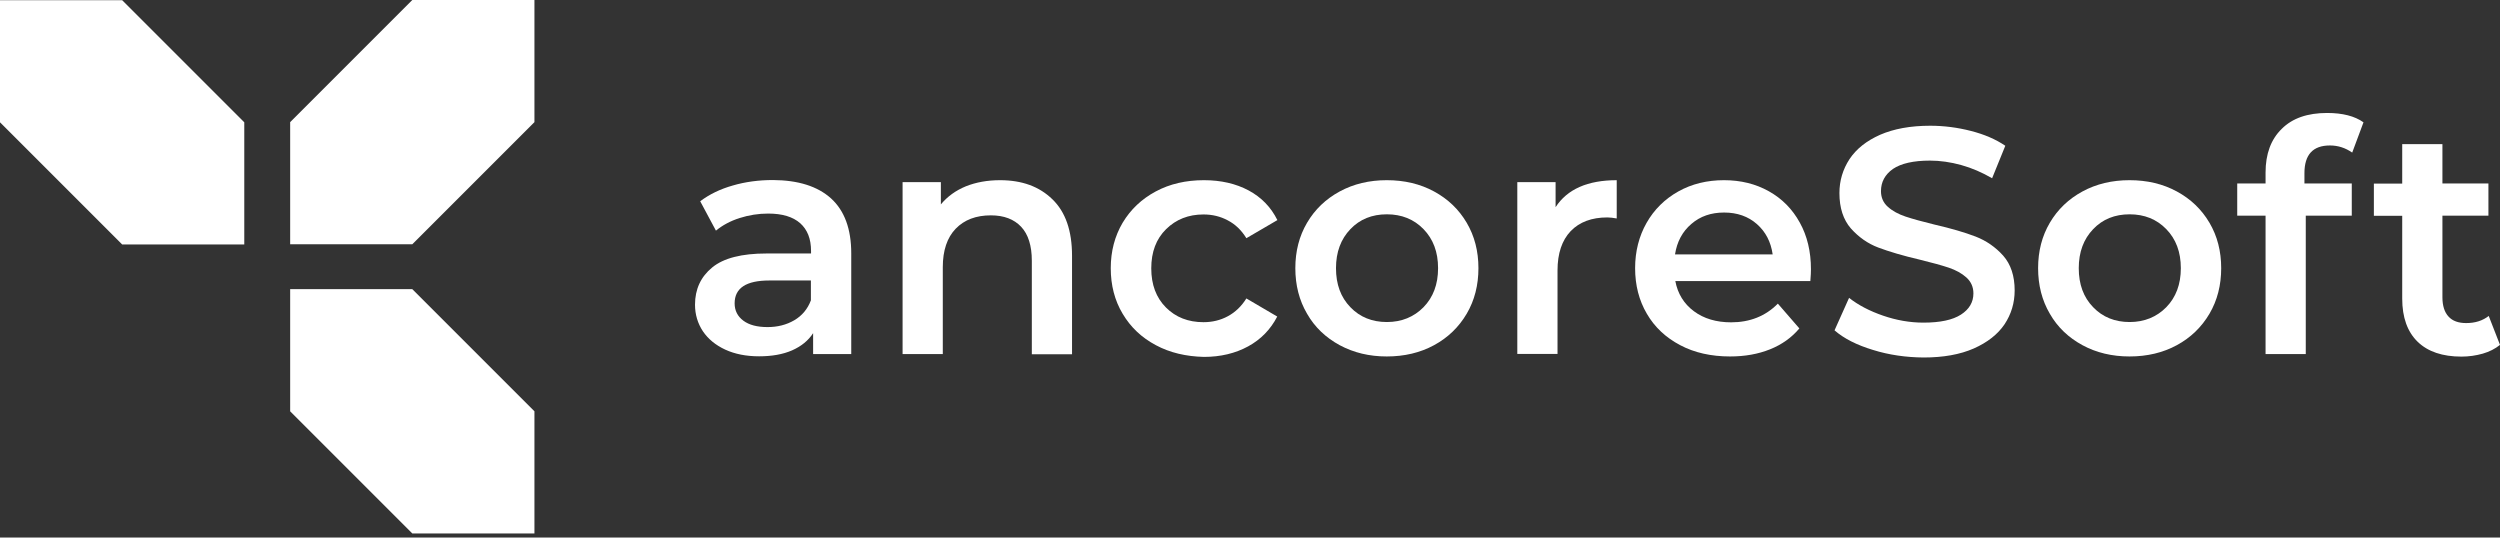
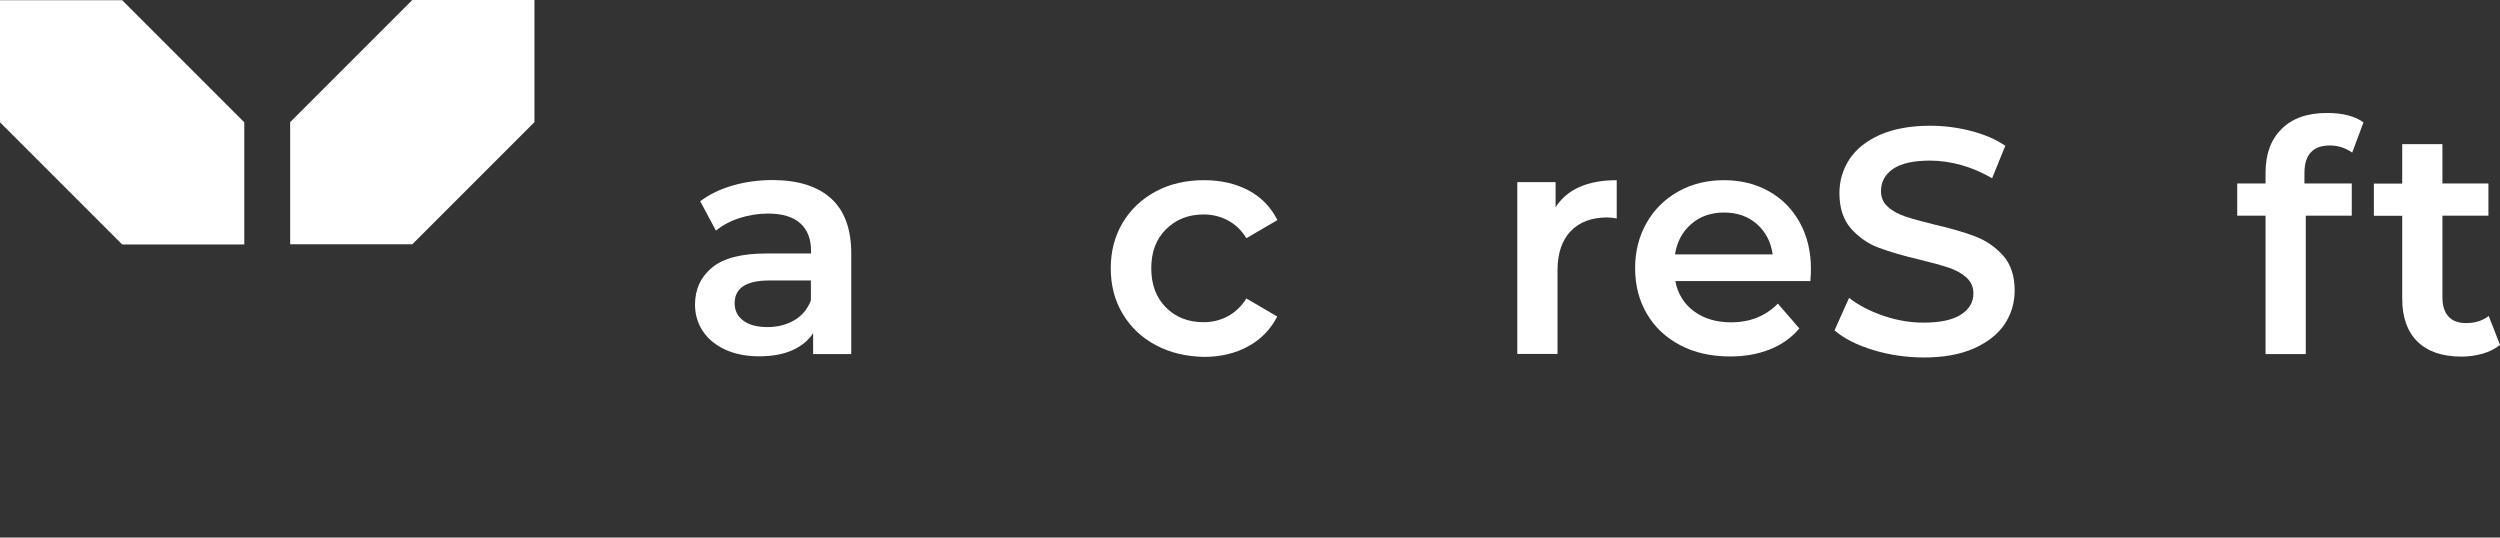
<svg xmlns="http://www.w3.org/2000/svg" width="600" height="129" viewBox="0 0 600 129" fill="none">
  <rect x="0" y="0" width="600" height="129" fill="#333333" stroke="none" />
  <path d="M199.457 47.625C202.662 50.545 204.3 54.925 204.3 60.801V84.98H195.148V79.959C193.973 81.775 192.264 83.128 190.092 84.09C187.884 85.051 185.249 85.514 182.186 85.514C179.088 85.514 176.382 84.98 174.067 83.912C171.753 82.843 169.972 81.383 168.69 79.496C167.444 77.609 166.803 75.472 166.803 73.122C166.803 69.418 168.192 66.427 170.934 64.184C173.675 61.94 178.02 60.836 183.967 60.836H194.65V60.231C194.65 57.346 193.795 55.139 192.05 53.572C190.305 52.041 187.777 51.257 184.359 51.257C182.044 51.257 179.765 51.613 177.521 52.325C175.278 53.038 173.391 54.07 171.824 55.352L168.049 48.301C170.221 46.663 172.821 45.382 175.848 44.527C178.875 43.637 182.115 43.209 185.498 43.209C191.587 43.245 196.217 44.705 199.457 47.625ZM190.626 76.861C192.513 75.757 193.831 74.154 194.614 72.089V67.317H184.643C179.088 67.317 176.311 69.133 176.311 72.801C176.311 74.546 177.023 75.935 178.412 76.968C179.8 78 181.723 78.499 184.216 78.499C186.602 78.499 188.739 77.965 190.626 76.861Z" fill="white" />
-   <path d="M252.587 47.839C255.721 50.865 257.288 55.388 257.288 61.37V85.016H247.638V62.581C247.638 58.985 246.783 56.243 245.074 54.426C243.364 52.61 240.943 51.684 237.809 51.684C234.248 51.684 231.435 52.753 229.37 54.889C227.304 57.026 226.271 60.124 226.271 64.112V84.98H216.621V43.708H225.809V49.049C227.411 47.126 229.405 45.702 231.827 44.705C234.248 43.743 236.99 43.245 240.017 43.245C245.287 43.245 249.454 44.776 252.587 47.839Z" fill="white" />
  <path d="M277.408 82.843C273.989 81.027 271.354 78.535 269.431 75.294C267.508 72.089 266.582 68.421 266.582 64.362C266.582 60.302 267.544 56.67 269.431 53.465C271.354 50.26 273.989 47.767 277.372 45.951C280.755 44.135 284.601 43.245 288.945 43.245C293.005 43.245 296.601 44.064 299.664 45.702C302.726 47.34 305.041 49.726 306.572 52.824L299.13 57.169C297.955 55.245 296.459 53.821 294.678 52.895C292.898 51.934 290.939 51.471 288.838 51.471C285.242 51.471 282.251 52.646 279.865 54.996C277.479 57.346 276.304 60.48 276.304 64.397C276.304 68.314 277.479 71.448 279.829 73.798C282.179 76.149 285.171 77.324 288.838 77.324C290.939 77.324 292.898 76.861 294.678 75.899C296.459 74.938 297.955 73.513 299.13 71.626L306.537 75.971C304.934 79.069 302.62 81.455 299.557 83.128C296.495 84.802 292.934 85.657 288.945 85.657C284.636 85.55 280.79 84.659 277.408 82.843Z" fill="white" />
-   <path d="M321.528 82.843C318.181 81.027 315.546 78.535 313.694 75.294C311.807 72.089 310.881 68.421 310.881 64.362C310.881 60.302 311.807 56.67 313.694 53.465C315.581 50.26 318.181 47.767 321.528 45.951C324.876 44.135 328.65 43.245 332.817 43.245C337.054 43.245 340.829 44.135 344.176 45.951C347.524 47.767 350.123 50.26 352.011 53.465C353.898 56.67 354.824 60.302 354.824 64.362C354.824 68.421 353.898 72.089 352.011 75.294C350.123 78.499 347.524 81.027 344.176 82.843C340.829 84.659 337.054 85.55 332.817 85.55C328.65 85.55 324.911 84.659 321.528 82.843ZM341.648 73.727C343.963 71.341 345.138 68.243 345.138 64.362C345.138 60.48 343.963 57.382 341.648 54.996C339.333 52.61 336.378 51.435 332.852 51.435C329.291 51.435 326.371 52.61 324.092 54.996C321.813 57.382 320.638 60.48 320.638 64.362C320.638 68.243 321.778 71.341 324.092 73.727C326.371 76.113 329.327 77.288 332.852 77.288C336.378 77.288 339.333 76.078 341.648 73.727Z" fill="white" />
  <path d="M388.013 43.245V52.432C387.194 52.29 386.446 52.183 385.77 52.183C381.995 52.183 379.075 53.287 376.974 55.459C374.873 57.667 373.805 60.801 373.805 64.931V84.944H364.154V43.708H373.342V49.726C376.119 45.417 381.034 43.245 388.013 43.245Z" fill="white" />
  <path d="M434.483 67.46H402.078C402.648 70.487 404.143 72.908 406.529 74.689C408.915 76.469 411.906 77.359 415.467 77.359C419.99 77.359 423.729 75.864 426.685 72.873L431.848 78.819C429.996 81.027 427.646 82.701 424.797 83.841C421.949 84.98 418.779 85.55 415.218 85.55C410.696 85.55 406.672 84.659 403.253 82.843C399.799 81.027 397.128 78.535 395.241 75.294C393.354 72.089 392.428 68.421 392.428 64.362C392.428 60.338 393.354 56.706 395.17 53.501C396.986 50.296 399.55 47.767 402.79 45.951C406.031 44.135 409.699 43.245 413.758 43.245C417.782 43.245 421.379 44.135 424.548 45.916C427.717 47.696 430.175 50.189 431.955 53.429C433.736 56.634 434.626 60.373 434.626 64.611C434.626 65.252 434.59 66.213 434.483 67.46ZM405.924 53.75C403.787 55.566 402.47 58.023 402.007 61.05H425.438C425.011 58.059 423.765 55.637 421.664 53.785C419.563 51.934 416.928 51.008 413.794 51.008C410.66 51.008 408.061 51.898 405.924 53.75Z" fill="white" />
  <path d="M449.51 83.983C445.629 82.808 442.531 81.241 440.287 79.282L443.777 71.484C445.985 73.229 448.727 74.653 451.932 75.757C455.136 76.861 458.377 77.431 461.618 77.431C465.642 77.431 468.633 76.79 470.627 75.508C472.621 74.226 473.618 72.516 473.618 70.415C473.618 68.884 473.048 67.602 471.944 66.605C470.841 65.608 469.416 64.825 467.742 64.255C466.033 63.685 463.719 63.044 460.799 62.332C456.668 61.37 453.356 60.373 450.792 59.412C448.228 58.45 446.056 56.884 444.204 54.818C442.388 52.717 441.462 49.904 441.462 46.343C441.462 43.352 442.281 40.645 443.884 38.188C445.522 35.731 447.943 33.808 451.219 32.348C454.496 30.924 458.484 30.176 463.256 30.176C466.567 30.176 469.808 30.603 473.013 31.422C476.218 32.241 478.96 33.416 481.274 34.983L478.105 42.782C475.719 41.393 473.262 40.325 470.698 39.613C468.134 38.901 465.606 38.544 463.184 38.544C459.232 38.544 456.276 39.221 454.317 40.538C452.395 41.892 451.433 43.672 451.433 45.88C451.433 47.411 452.003 48.693 453.107 49.655C454.211 50.652 455.635 51.4 457.309 51.969C459.018 52.539 461.333 53.18 464.253 53.892C468.277 54.818 471.553 55.78 474.152 56.777C476.716 57.774 478.924 59.305 480.776 61.37C482.592 63.436 483.518 66.213 483.518 69.703C483.518 72.695 482.699 75.401 481.096 77.822C479.458 80.244 477.001 82.167 473.725 83.627C470.413 85.087 466.389 85.799 461.653 85.799C457.451 85.763 453.392 85.194 449.51 83.983Z" fill="white" />
-   <path d="M499.792 82.843C496.445 81.027 493.809 78.535 491.958 75.294C490.07 72.089 489.145 68.421 489.145 64.362C489.145 60.302 490.07 56.67 491.958 53.465C493.845 50.26 496.445 47.767 499.792 45.951C503.139 44.135 506.914 43.245 511.08 43.245C515.318 43.245 519.093 44.135 522.44 45.951C525.787 47.767 528.387 50.26 530.274 53.465C532.162 56.67 533.087 60.302 533.087 64.362C533.087 68.421 532.162 72.089 530.274 75.294C528.387 78.499 525.787 81.027 522.44 82.843C519.093 84.659 515.318 85.55 511.08 85.55C506.914 85.55 503.139 84.659 499.792 82.843ZM519.912 73.727C522.226 71.341 523.401 68.243 523.401 64.362C523.401 60.48 522.226 57.382 519.912 54.996C517.597 52.61 514.641 51.435 511.116 51.435C507.555 51.435 504.635 52.61 502.356 54.996C500.077 57.382 498.902 60.48 498.902 64.362C498.902 68.243 500.041 71.341 502.356 73.727C504.635 76.113 507.591 77.288 511.116 77.288C514.641 77.288 517.597 76.078 519.912 73.727Z" fill="white" />
  <path d="M553.065 41.571V44.028H564.425V51.756H553.385V84.98H543.735V51.756H536.934V44.028H543.735V41.393C543.735 36.977 545.017 33.452 547.617 30.924C550.181 28.36 553.813 27.113 558.513 27.113C562.217 27.113 565.137 27.861 567.238 29.357L564.531 36.621C562.893 35.482 561.113 34.912 559.19 34.912C555.095 34.912 553.065 37.12 553.065 41.571Z" fill="white" />
  <path d="M599.999 82.772C598.86 83.698 597.471 84.41 595.868 84.873C594.23 85.336 592.521 85.585 590.74 85.585C586.218 85.585 582.693 84.41 580.235 82.024C577.778 79.638 576.532 76.184 576.532 71.662V51.791H569.73V44.064H576.532V34.592H586.182V44.028H597.222V51.756H586.182V71.377C586.182 73.371 586.681 74.938 587.642 75.971C588.604 77.039 590.028 77.537 591.88 77.537C594.052 77.537 595.833 76.968 597.293 75.828L599.999 82.772Z" fill="white" />
  <path d="M69.639 29.314V58.627H98.952L128.266 29.314V-1.90735e-05H98.952L69.639 29.314Z" fill="white" />
  <path d="M29.314 58.667H58.627V29.354L29.314 0.04H0V29.354L29.314 58.667Z" fill="white" />
-   <path d="M98.952 128.026H128.266V98.713L98.952 69.399H69.639V98.713L98.952 128.026Z" fill="white" />
</svg>